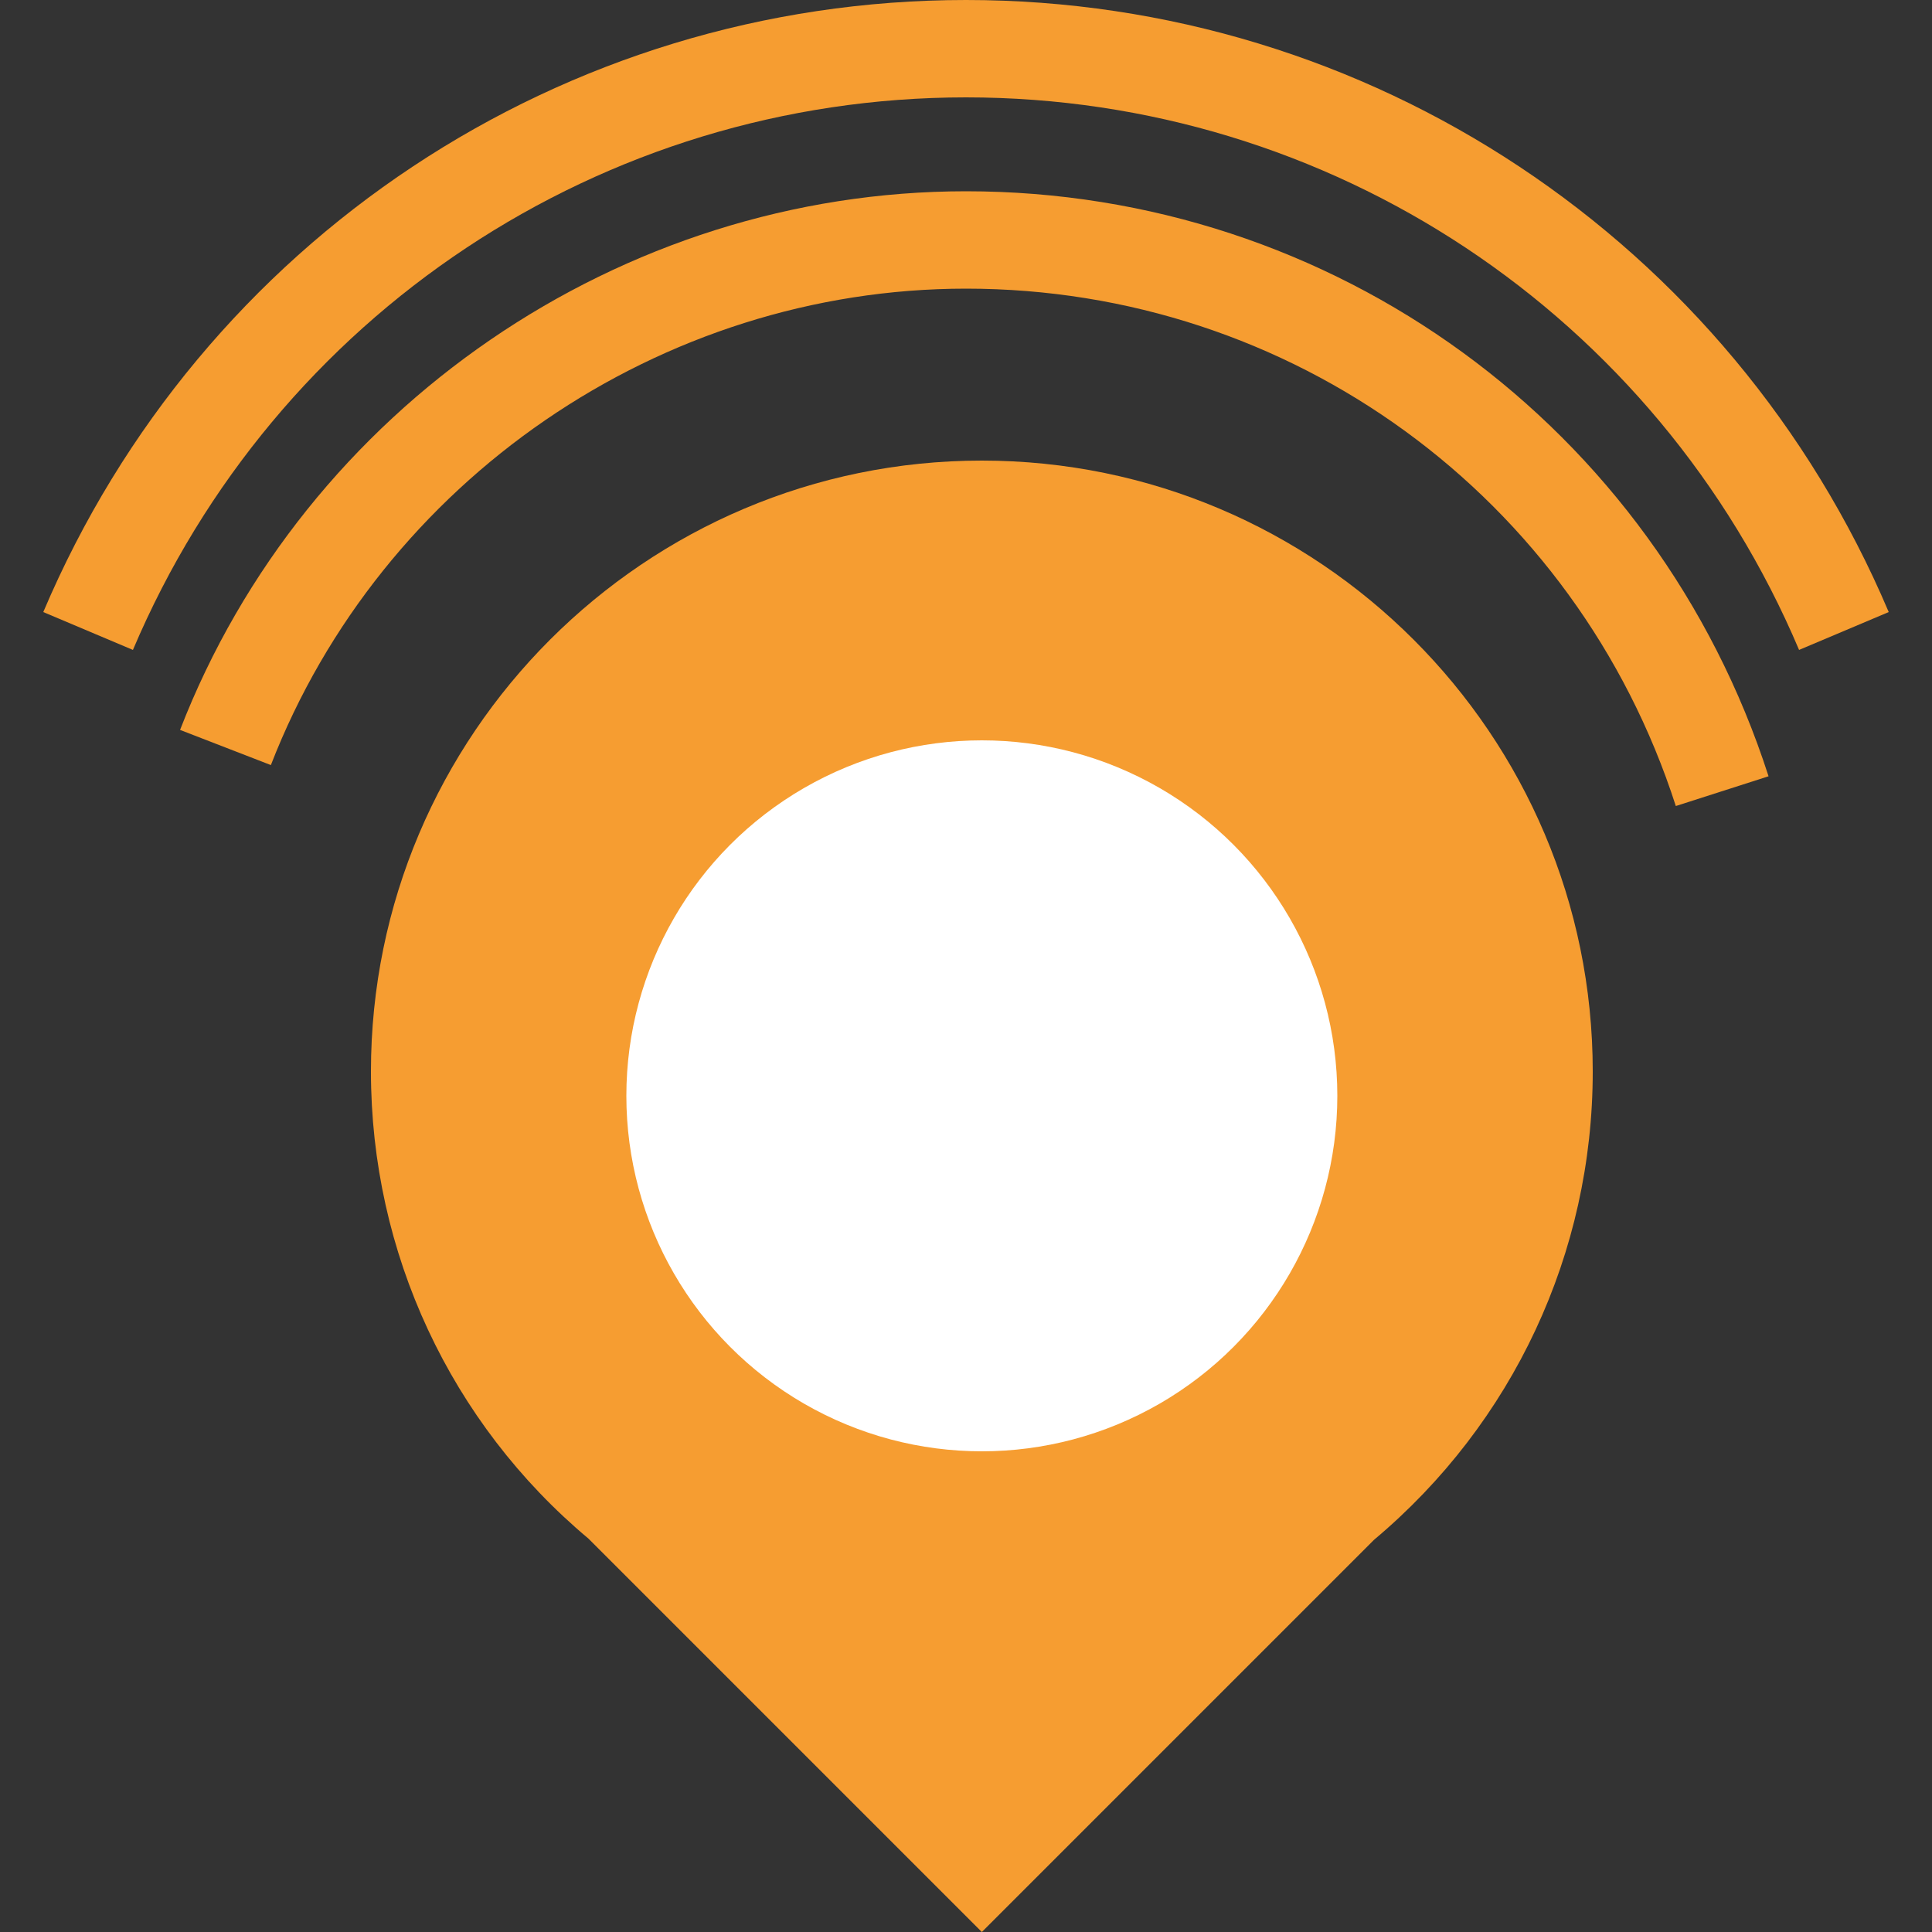
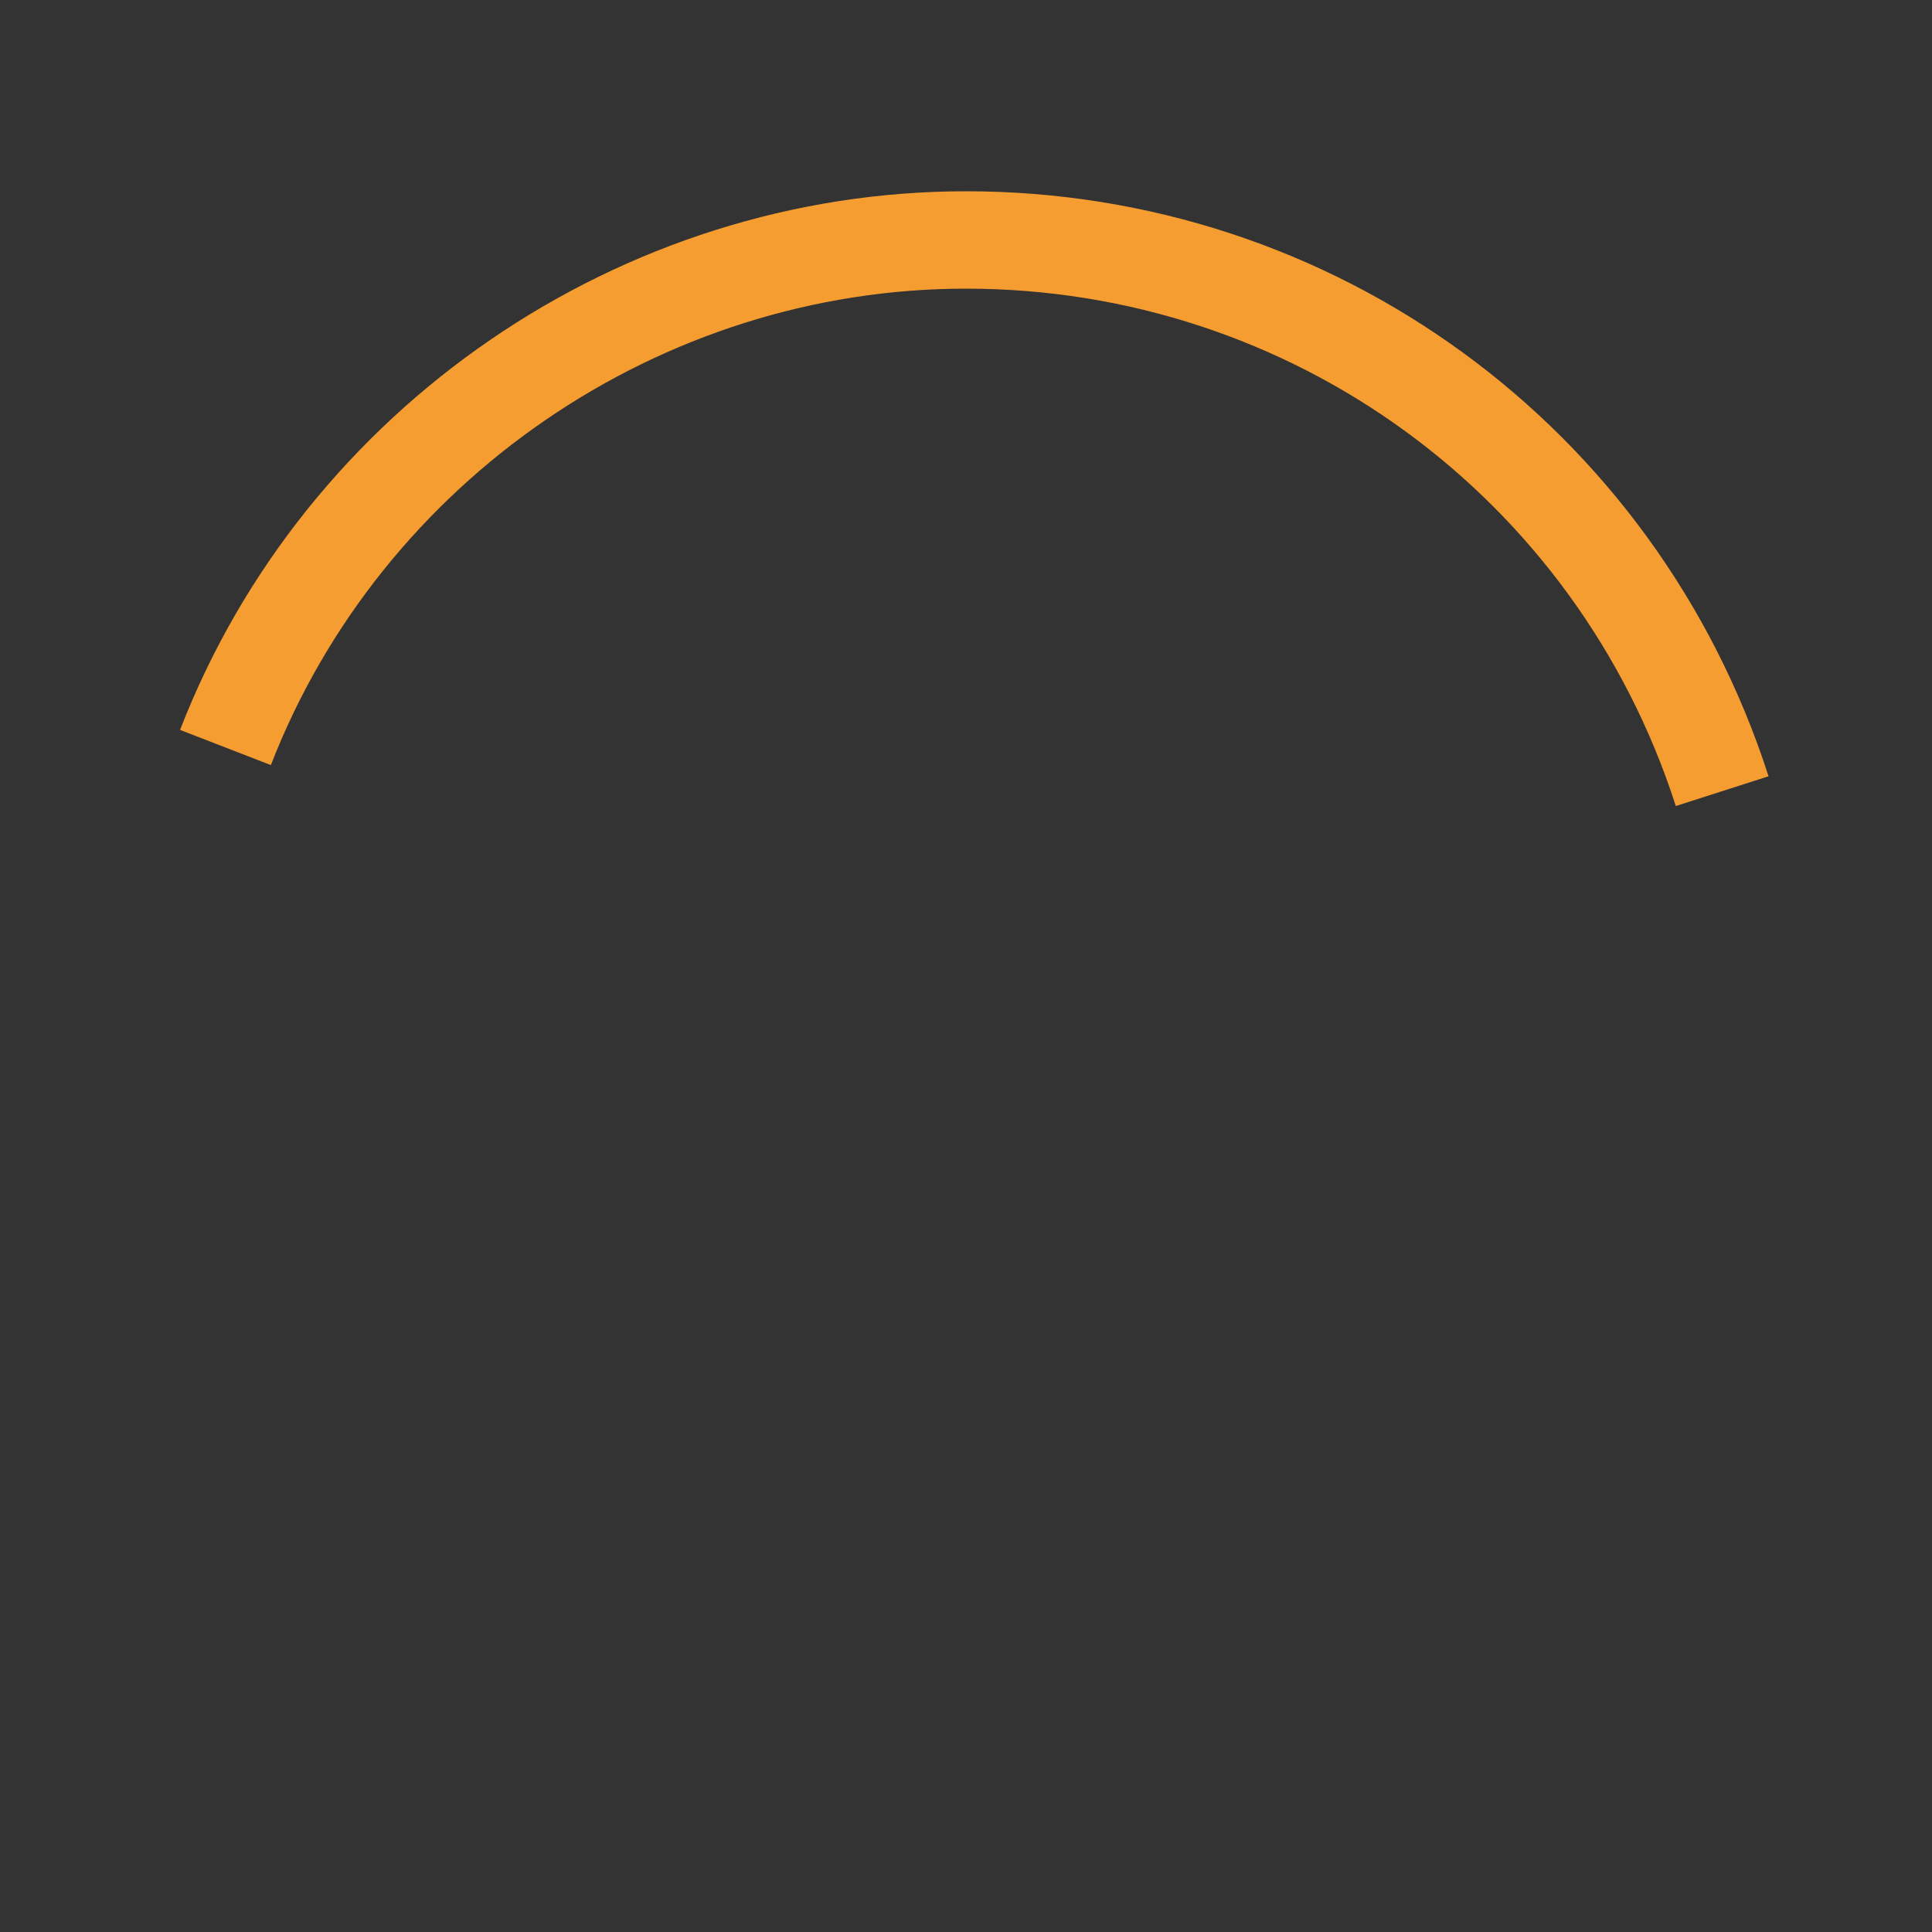
<svg xmlns="http://www.w3.org/2000/svg" version="1.1" id="svg2" x="0px" y="0px" viewBox="0 0 500 500" style="enable-background:new 0 0 500 500;" xml:space="preserve">
  <rect x="0" y="0" width="500" height="500" fill="#333333" stroke="none" />
  <style type="text/css">
	.st0{fill:#F69D31;}
	.st1{fill:#FFFFFF;}
</style>
-   <path class="st0" d="M254.1,500L152.3,398.2C116.6,368.3,96,324.2,96,277.3c0-87.2,70.9-158.1,158.1-158.1s158.1,70.9,158.1,158.1  c0,46.9-20.6,91-56.6,121.2L254.1,500z" />
  <g>
    <path class="st0" d="M433.7,208.6C407.9,128.5,334.1,74.7,250,74.7c-79,0-151.3,49.6-179.9,123.3l-23.5-9.1   C78.9,105.5,160.7,49.5,250,49.5c95.1,0,178.5,60.8,207.7,151.4L433.7,208.6z" />
  </g>
  <g>
-     <path class="st0" d="M465.6,168.2c-36.8-86.9-121.4-143-215.6-143S71.2,81.4,34.4,168.2l-23.2-9.8C52,62.2,145.7,0,250,0   s198,62.2,238.8,158.4L465.6,168.2z" />
-   </g>
-   <circle class="st1" cx="254.1" cy="283.6" r="92" />
+     </g>
</svg>